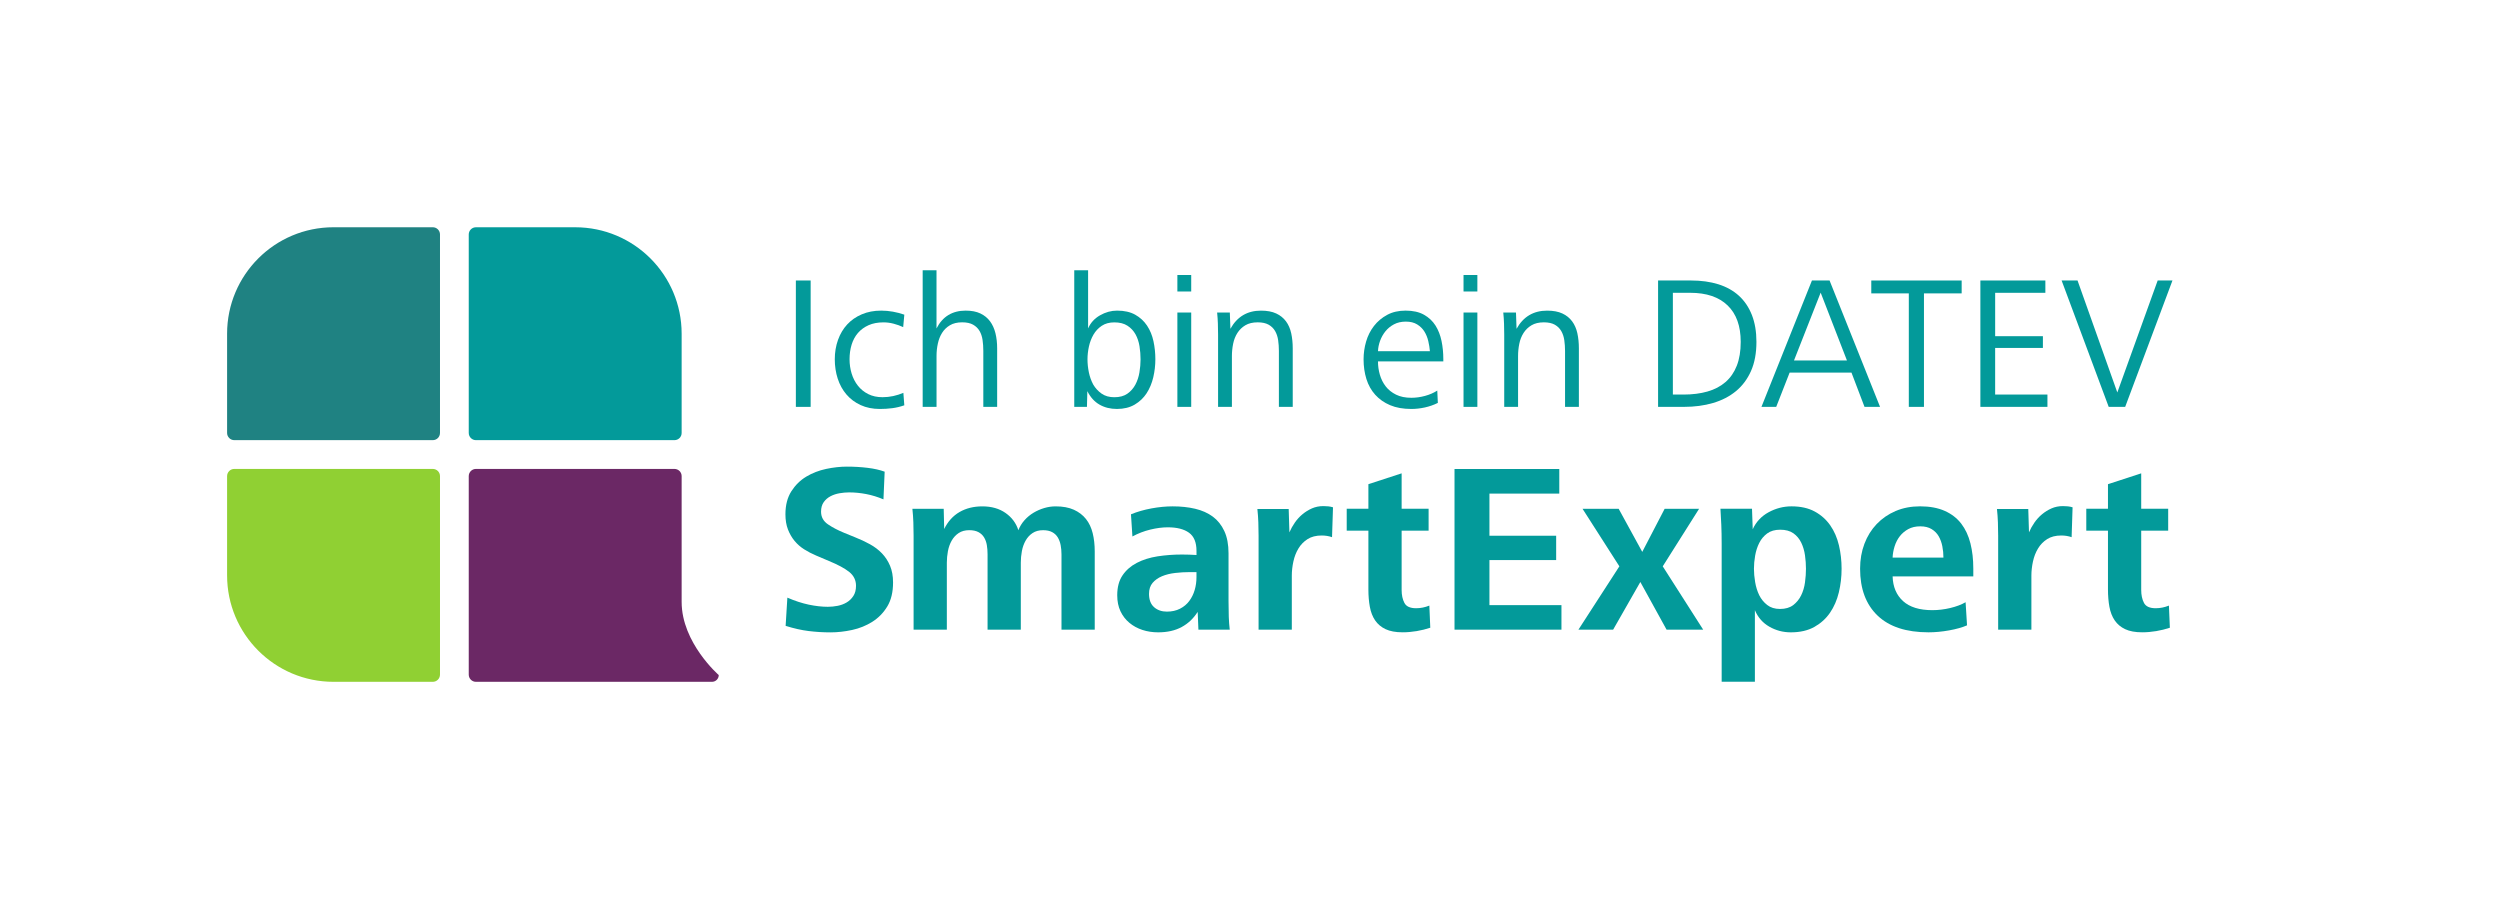
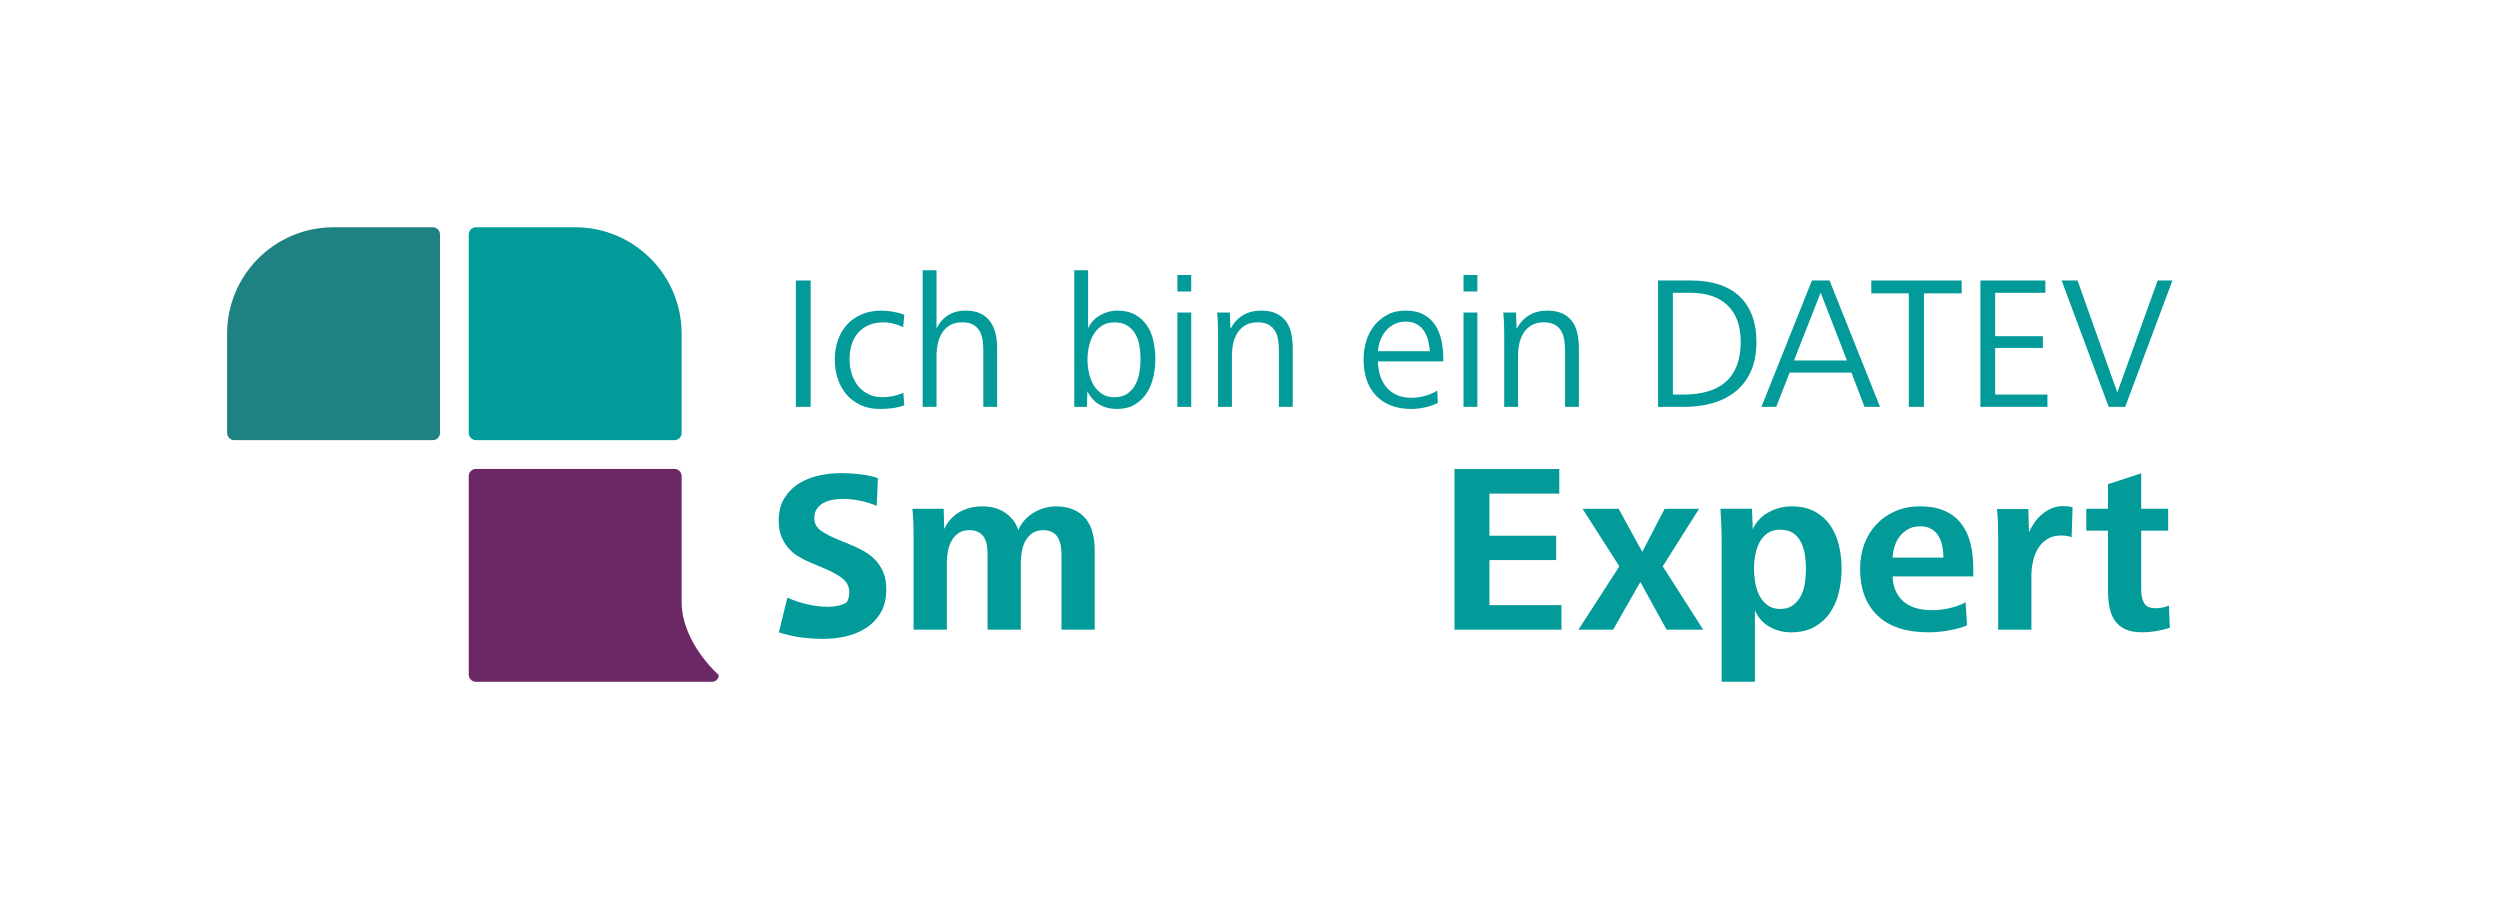
<svg xmlns="http://www.w3.org/2000/svg" id="Ebene_1" x="0px" y="0px" viewBox="0 0 1559.06 566.93" style="enable-background:new 0 0 1559.06 566.93;" xml:space="preserve">
  <style type="text/css">	.st0{fill:#1F8282;}	.st1{fill:#039A9A;}	.st2{fill:#90D033;}	.st3{fill:#6B2865;}</style>
  <g>
    <path class="st0" d="M269.9,274.49H146.11c-2.48,0-4.49-2.01-4.49-4.49v-61.9c0-36.66,29.72-66.38,66.38-66.38h61.9  c2.48,0,4.49,2.01,4.49,4.49v123.79C274.38,272.49,272.38,274.49,269.9,274.49z" />
    <path class="st1" d="M420.6,274.49H296.81c-2.48,0-4.49-2.01-4.49-4.49V146.22c0-2.48,2.01-4.49,4.49-4.49h61.9  c36.66,0,66.38,29.72,66.38,66.38v61.9C425.09,272.49,423.08,274.49,420.6,274.49z" />
-     <path class="st2" d="M269.9,425.2H208c-36.66,0-66.38-29.72-66.38-66.38v-61.9c0-2.48,2.01-4.49,4.49-4.49H269.9  c2.48,0,4.49,2.01,4.49,4.49v123.79C274.38,423.19,272.38,425.2,269.9,425.2z" />
    <path class="st3" d="M425.09,375.37v-78.45c0-2.48-2.01-4.49-4.49-4.49H296.81c-2.48,0-4.49,2.01-4.49,4.49v123.79  c0,2.48,2.01,4.49,4.49,4.49h147.2c2.33,0,4.22-1.89,4.22-4.22C448.24,420.98,425.09,400.9,425.09,375.37z" />
    <g>
-       <path class="st1" d="M491.02,372.7c4.6,2,9.04,3.45,13.29,4.36c4.26,0.9,8.24,1.35,11.95,1.35c2,0,4.03-0.2,6.08-0.6   c2.05-0.4,3.93-1.1,5.63-2.1c1.7-1,3.1-2.35,4.21-4.06c1.1-1.7,1.65-3.8,1.65-6.31c0-3.5-1.4-6.38-4.21-8.64   c-2.8-2.25-7.01-4.53-12.62-6.83l-8.11-3.45c-2.61-1.1-5.06-2.38-7.36-3.83c-2.3-1.45-4.31-3.2-6.01-5.26   c-1.7-2.05-3.08-4.43-4.13-7.13c-1.05-2.7-1.58-5.86-1.58-9.46c0-5.71,1.23-10.49,3.68-14.34c2.45-3.85,5.56-6.91,9.31-9.16   c3.76-2.25,7.89-3.85,12.39-4.81c4.51-0.95,8.81-1.43,12.92-1.43c4.51,0,8.81,0.25,12.92,0.75c4.1,0.5,7.66,1.3,10.66,2.4   l-0.75,17.27c-3.52-1.5-7.09-2.6-10.71-3.3c-3.62-0.7-7.19-1.05-10.71-1.05c-1.91,0-3.9,0.18-5.96,0.53   c-2.06,0.35-3.95,0.98-5.66,1.88c-1.71,0.9-3.12,2.13-4.22,3.68c-1.11,1.55-1.66,3.53-1.66,5.93c0,3.3,1.43,5.93,4.29,7.89   c2.86,1.95,6.25,3.73,10.17,5.33l6.63,2.7c3.31,1.3,6.43,2.75,9.34,4.36c2.92,1.6,5.43,3.51,7.54,5.71   c2.11,2.2,3.79,4.78,5.05,7.74c1.26,2.96,1.88,6.44,1.88,10.44c0,6.01-1.2,10.99-3.6,14.95c-2.4,3.96-5.51,7.13-9.31,9.54   c-3.81,2.4-8.01,4.11-12.62,5.11c-4.61,1-9.11,1.5-13.52,1.5c-4.61,0-9.14-0.28-13.59-0.83c-4.46-0.55-9.24-1.63-14.35-3.23   L491.02,372.7z" />
+       <path class="st1" d="M491.02,372.7c4.6,2,9.04,3.45,13.29,4.36c4.26,0.9,8.24,1.35,11.95,1.35c2,0,4.03-0.2,6.08-0.6   c2.05-0.4,3.93-1.1,5.63-2.1c1.1-1.7,1.65-3.8,1.65-6.31c0-3.5-1.4-6.38-4.21-8.64   c-2.8-2.25-7.01-4.53-12.62-6.83l-8.11-3.45c-2.61-1.1-5.06-2.38-7.36-3.83c-2.3-1.45-4.31-3.2-6.01-5.26   c-1.7-2.05-3.08-4.43-4.13-7.13c-1.05-2.7-1.58-5.86-1.58-9.46c0-5.71,1.23-10.49,3.68-14.34c2.45-3.85,5.56-6.91,9.31-9.16   c3.76-2.25,7.89-3.85,12.39-4.81c4.51-0.95,8.81-1.43,12.92-1.43c4.51,0,8.81,0.25,12.92,0.75c4.1,0.5,7.66,1.3,10.66,2.4   l-0.75,17.27c-3.52-1.5-7.09-2.6-10.71-3.3c-3.62-0.7-7.19-1.05-10.71-1.05c-1.91,0-3.9,0.18-5.96,0.53   c-2.06,0.35-3.95,0.98-5.66,1.88c-1.71,0.9-3.12,2.13-4.22,3.68c-1.11,1.55-1.66,3.53-1.66,5.93c0,3.3,1.43,5.93,4.29,7.89   c2.86,1.95,6.25,3.73,10.17,5.33l6.63,2.7c3.31,1.3,6.43,2.75,9.34,4.36c2.92,1.6,5.43,3.51,7.54,5.71   c2.11,2.2,3.79,4.78,5.05,7.74c1.26,2.96,1.88,6.44,1.88,10.44c0,6.01-1.2,10.99-3.6,14.95c-2.4,3.96-5.51,7.13-9.31,9.54   c-3.81,2.4-8.01,4.11-12.62,5.11c-4.61,1-9.11,1.5-13.52,1.5c-4.61,0-9.14-0.28-13.59-0.83c-4.46-0.55-9.24-1.63-14.35-3.23   L491.02,372.7z" />
      <path class="st1" d="M569.74,392.68V334.1c0-2.8-0.05-5.61-0.15-8.41c-0.1-2.8-0.3-5.61-0.6-8.41h19.53l0.3,12.62   c2.31-4.71,5.5-8.23,9.57-10.59c4.07-2.35,8.81-3.53,14.24-3.53c5.72,0,10.54,1.38,14.46,4.13c3.92,2.75,6.58,6.33,7.99,10.74   c0.9-2.3,2.17-4.38,3.82-6.23c1.65-1.85,3.52-3.4,5.62-4.66c2.1-1.25,4.32-2.23,6.67-2.93c2.35-0.7,4.72-1.05,7.11-1.05   c4.49,0,8.29,0.7,11.38,2.1c3.09,1.4,5.61,3.33,7.56,5.78c1.95,2.45,3.34,5.41,4.19,8.86s1.27,7.24,1.27,11.34v48.82h-20.73   v-47.02c0-2-0.18-3.9-0.52-5.71c-0.35-1.8-0.95-3.4-1.79-4.81c-0.85-1.4-2.02-2.5-3.51-3.3c-1.49-0.8-3.38-1.2-5.67-1.2   c-2.59,0-4.78,0.6-6.57,1.8c-1.79,1.2-3.24,2.78-4.33,4.73c-1.09,1.95-1.87,4.13-2.31,6.53c-0.45,2.4-0.67,4.81-0.67,7.21v41.76   h-20.73v-47.02c0-2-0.15-3.9-0.45-5.71c-0.3-1.8-0.88-3.4-1.73-4.81c-0.85-1.4-2.03-2.5-3.53-3.3c-1.5-0.8-3.41-1.2-5.71-1.2   c-2.61,0-4.81,0.6-6.61,1.8c-1.8,1.2-3.26,2.78-4.36,4.73c-1.1,1.95-1.88,4.13-2.33,6.53c-0.45,2.4-0.68,4.81-0.68,7.21v41.76   H569.74z" />
-       <path class="st1" d="M747.36,392.68l-0.45-11.11c-2.61,4.11-5.93,7.26-9.99,9.46c-4.06,2.2-8.94,3.31-14.65,3.31   c-3.51,0-6.79-0.5-9.84-1.5c-3.06-1-5.76-2.48-8.11-4.43c-2.35-1.95-4.21-4.36-5.56-7.21c-1.35-2.85-2.03-6.18-2.03-9.99   c0-5.01,1.1-9.14,3.3-12.39c2.2-3.25,5.18-5.86,8.94-7.81c3.76-1.95,8.06-3.3,12.92-4.06c4.86-0.75,9.94-1.13,15.25-1.13   c1.4,0,2.9,0.03,4.51,0.08c1.6,0.05,3.1,0.13,4.51,0.22v-2.55c0-5.31-1.55-9.09-4.66-11.34c-3.11-2.25-7.51-3.38-13.22-3.38   c-3.41,0-7.06,0.48-10.97,1.43c-3.91,0.95-7.61,2.38-11.11,4.28l-0.9-13.82c3.91-1.6,8.16-2.83,12.77-3.68   c4.61-0.85,9.01-1.28,13.22-1.28c5.11,0,9.79,0.5,14.04,1.5c4.26,1,7.91,2.63,10.97,4.88c3.05,2.25,5.46,5.26,7.21,9.01   c1.75,3.76,2.63,8.39,2.63,13.89v29.89c0,3.81,0.05,7.06,0.15,9.76c0.1,2.7,0.3,5.36,0.6,7.96H747.36z M741.95,356.78   c-3,0-6.03,0.18-9.09,0.53c-3.06,0.35-5.78,1.03-8.19,2.03c-2.4,1-4.36,2.38-5.86,4.13c-1.5,1.75-2.25,4.03-2.25,6.83   c0,3.71,1.05,6.48,3.15,8.34c2.1,1.85,4.75,2.78,7.96,2.78c3.1,0,5.83-0.6,8.19-1.8c2.35-1.2,4.28-2.8,5.78-4.81   c1.5-2,2.63-4.28,3.38-6.83c0.75-2.55,1.13-5.23,1.13-8.04v-3.15H741.95z" />
-       <path class="st1" d="M784.88,392.68V334.1c0-2.8-0.05-5.58-0.15-8.34c-0.1-2.75-0.3-5.53-0.6-8.34h19.53l0.45,14.57   c0.9-2.1,2.03-4.13,3.38-6.08c1.35-1.95,2.93-3.68,4.73-5.18c1.8-1.5,3.78-2.73,5.93-3.68c2.15-0.95,4.53-1.43,7.13-1.43   c1.1,0,2.13,0.05,3.08,0.15c0.95,0.1,1.93,0.3,2.93,0.6l-0.6,18.63c-2-0.7-4.16-1.05-6.46-1.05c-3.51,0-6.44,0.75-8.79,2.25   c-2.35,1.5-4.26,3.45-5.71,5.86c-1.45,2.4-2.5,5.11-3.15,8.11c-0.65,3-0.98,5.96-0.98,8.86v33.65H784.88z" />
-       <path class="st1" d="M891.96,391.47c-2.7,0.9-5.53,1.6-8.49,2.1c-2.96,0.5-5.88,0.75-8.79,0.75c-4.31,0-7.84-0.65-10.59-1.95   c-2.76-1.3-4.93-3.13-6.53-5.48c-1.6-2.35-2.7-5.18-3.3-8.49c-0.6-3.3-0.9-6.91-0.9-10.81v-36.65h-13.52v-13.67h13.52v-15.32   l20.73-6.76v22.08h16.82v13.67h-16.82v36.95c0,3.21,0.58,5.91,1.73,8.11c1.15,2.2,3.58,3.31,7.29,3.31c2.8,0,5.56-0.55,8.26-1.65   L891.96,391.47z" />
      <path class="st1" d="M907.07,392.68V292.49h65.34v15.32h-43.56v26.29h41.61v15.17h-41.61v28.09h44.91v15.32H907.07z" />
      <path class="st1" d="M984.34,392.68l25.54-39.5l-22.98-35.9h22.53l14.72,26.89l13.97-26.89h21.48l-22.68,35.9l25.23,39.5h-22.83   l-16.37-29.74l-16.97,29.74H984.34z" />
      <path class="st1" d="M1073.67,425.12V339.2c0-4.51-0.08-8.49-0.23-11.94c-0.15-3.45-0.33-6.78-0.53-9.99h19.68l0.45,12.77   c2.1-4.6,5.41-8.14,9.91-10.59c4.51-2.45,9.26-3.68,14.27-3.68c5.71,0,10.54,1.08,14.49,3.23c3.95,2.15,7.18,5.03,9.69,8.64   c2.5,3.61,4.3,7.76,5.41,12.47c1.1,4.71,1.65,9.56,1.65,14.57c0,5.11-0.58,10.04-1.73,14.8c-1.15,4.76-2.98,8.96-5.48,12.62   c-2.5,3.66-5.76,6.61-9.76,8.86c-4.01,2.25-8.91,3.38-14.72,3.38c-4.81,0-9.26-1.18-13.37-3.53c-4.11-2.35-7.11-5.78-9.01-10.29   v44.61H1073.67z M1097.1,371.2c1.2,2.4,2.85,4.43,4.96,6.08c2.1,1.65,4.76,2.48,7.96,2.48c3.4,0,6.16-0.8,8.26-2.4   c2.1-1.6,3.76-3.63,4.96-6.08c1.2-2.45,2-5.16,2.4-8.11c0.4-2.95,0.6-5.78,0.6-8.49c0-2.7-0.2-5.48-0.6-8.34   c-0.4-2.85-1.18-5.48-2.33-7.89c-1.15-2.4-2.78-4.36-4.88-5.86c-2.1-1.5-4.86-2.25-8.26-2.25c-3.31,0-6.01,0.78-8.11,2.33   c-2.1,1.55-3.76,3.53-4.96,5.93c-1.2,2.4-2.05,5.03-2.55,7.89c-0.5,2.85-0.75,5.58-0.75,8.19c0,2.61,0.25,5.38,0.75,8.34   C1095.04,365.97,1095.9,368.69,1097.1,371.2z" />
      <path class="st1" d="M1180.28,359.48c0.2,6.51,2.38,11.64,6.53,15.4c4.15,3.76,10.24,5.63,18.25,5.63c3.7,0,7.44-0.45,11.19-1.35   c3.76-0.9,6.93-2.1,9.54-3.6l0.9,14.42c-3,1.3-6.74,2.35-11.19,3.15c-4.46,0.8-8.74,1.2-12.84,1.2   c-13.92,0-24.51-3.48-31.77-10.44c-7.26-6.96-10.89-16.7-10.89-29.22c0-5.61,0.9-10.79,2.7-15.55c1.8-4.76,4.36-8.86,7.66-12.32   c3.3-3.45,7.23-6.16,11.79-8.11c4.56-1.95,9.64-2.93,15.25-2.93c6.01,0,11.14,0.95,15.4,2.85c4.25,1.9,7.68,4.56,10.29,7.96   c2.6,3.41,4.51,7.49,5.71,12.24c1.2,4.76,1.8,9.99,1.8,15.7v4.96H1180.28z M1211.97,347.76c0-2.4-0.22-4.76-0.68-7.06   c-0.45-2.3-1.2-4.38-2.25-6.23c-1.05-1.85-2.53-3.35-4.43-4.51c-1.9-1.15-4.26-1.73-7.06-1.73c-2.91,0-5.41,0.58-7.51,1.73   c-2.1,1.15-3.86,2.63-5.26,4.43c-1.4,1.8-2.48,3.88-3.23,6.23c-0.75,2.35-1.18,4.73-1.28,7.13H1211.97z" />
      <path class="st1" d="M1246.1,392.68V334.1c0-2.8-0.05-5.58-0.15-8.34c-0.1-2.75-0.3-5.53-0.6-8.34h19.53l0.45,14.57   c0.9-2.1,2.03-4.13,3.38-6.08c1.35-1.95,2.93-3.68,4.73-5.18c1.8-1.5,3.78-2.73,5.93-3.68c2.15-0.95,4.53-1.43,7.13-1.43   c1.1,0,2.13,0.05,3.08,0.15c0.95,0.1,1.93,0.3,2.93,0.6l-0.6,18.63c-2-0.7-4.16-1.05-6.46-1.05c-3.51,0-6.44,0.75-8.79,2.25   c-2.35,1.5-4.26,3.45-5.71,5.86c-1.45,2.4-2.5,5.11-3.15,8.11c-0.65,3-0.98,5.96-0.98,8.86v33.65H1246.1z" />
      <path class="st1" d="M1353.18,391.47c-2.7,0.9-5.53,1.6-8.49,2.1c-2.96,0.5-5.88,0.75-8.79,0.75c-4.31,0-7.84-0.65-10.59-1.95   c-2.76-1.3-4.93-3.13-6.53-5.48c-1.6-2.35-2.7-5.18-3.3-8.49c-0.6-3.3-0.9-6.91-0.9-10.81v-36.65h-13.52v-13.67h13.52v-15.32   l20.73-6.76v22.08h16.82v13.67h-16.82v36.95c0,3.21,0.58,5.91,1.73,8.11c1.15,2.2,3.58,3.31,7.29,3.31c2.8,0,5.56-0.55,8.26-1.65   L1353.18,391.47z" />
    </g>
    <g>
      <path class="st1" d="M496.32,253.74v-78.82h9.22v78.82H496.32z" />
      <path class="st1" d="M563.95,252.76c-2.52,0.88-5.04,1.48-7.56,1.8c-2.52,0.32-5.08,0.48-7.68,0.48c-4.49,0-8.49-0.81-11.99-2.42   c-3.51-1.61-6.46-3.82-8.86-6.62c-2.4-2.8-4.21-6.09-5.44-9.87c-1.22-3.78-1.83-7.8-1.83-12.05c0-4.33,0.67-8.37,2.01-12.11   c1.34-3.74,3.25-6.95,5.73-9.63c2.48-2.68,5.51-4.79,9.1-6.32c3.58-1.54,7.62-2.31,12.11-2.31c2.44,0,4.88,0.22,7.33,0.66   c2.44,0.44,4.8,1.06,7.09,1.86l-0.71,7.76c-1.89-0.87-3.88-1.58-5.97-2.13c-2.09-0.55-4.19-0.83-6.32-0.83   c-3.54,0-6.64,0.59-9.28,1.76c-2.64,1.18-4.84,2.78-6.62,4.82c-1.77,2.04-3.09,4.47-3.96,7.29c-0.87,2.82-1.3,5.88-1.3,9.17   c0,3.06,0.43,6.02,1.3,8.88c0.87,2.86,2.17,5.39,3.9,7.58c1.73,2.19,3.88,3.94,6.44,5.23c2.56,1.29,5.53,1.94,8.92,1.94   c2.28,0,4.51-0.24,6.68-0.71c2.17-0.47,4.27-1.14,6.32-2.01L563.95,252.76z" />
      <path class="st1" d="M575.4,253.74v-85.2h8.63v36.28c3.78-7.4,9.85-11.11,18.2-11.11c3.62,0,6.68,0.59,9.16,1.77   c2.48,1.18,4.49,2.82,6.03,4.9c1.54,2.09,2.66,4.57,3.37,7.44c0.71,2.88,1.06,6.01,1.06,9.39v36.51h-8.63v-34.98   c0-2.36-0.16-4.61-0.47-6.74c-0.31-2.13-0.94-4-1.88-5.61c-0.94-1.61-2.28-2.91-4-3.9c-1.73-0.98-4-1.48-6.82-1.48   c-3.06,0-5.61,0.61-7.65,1.83c-2.04,1.22-3.67,2.8-4.88,4.73c-1.22,1.93-2.1,4.16-2.65,6.68c-0.55,2.52-0.82,5.08-0.82,7.68v31.79   H575.4z" />
      <path class="st1" d="M669.93,253.74v-85.2h8.63v36.28c1.5-3.47,3.96-6.18,7.39-8.15c3.43-1.97,6.99-2.96,10.69-2.96   c4.49,0,8.25,0.85,11.28,2.54c3.03,1.7,5.49,3.96,7.39,6.79c1.89,2.84,3.23,6.09,4.02,9.75c0.79,3.66,1.18,7.42,1.18,11.28   c0,3.78-0.43,7.52-1.3,11.23c-0.87,3.7-2.25,7.01-4.14,9.93c-1.89,2.91-4.37,5.28-7.44,7.09c-3.07,1.81-6.78,2.72-11.11,2.72   c-4.1,0-7.72-0.91-10.87-2.72c-3.15-1.81-5.67-4.61-7.56-8.39l-0.24,9.81H669.93z M681.76,239.8c1.34,2.28,3.08,4.18,5.22,5.67   c2.13,1.5,4.78,2.25,7.94,2.25c3.32,0,6.03-0.73,8.12-2.19c2.09-1.46,3.75-3.33,4.98-5.61c1.23-2.28,2.08-4.83,2.55-7.62   c0.47-2.79,0.71-5.53,0.71-8.21c0-2.68-0.22-5.39-0.65-8.15c-0.44-2.76-1.27-5.24-2.49-7.45c-1.23-2.2-2.9-4-5.04-5.38   c-2.13-1.38-4.86-2.07-8.18-2.07c-3.08,0-5.69,0.71-7.83,2.13c-2.13,1.42-3.85,3.25-5.16,5.49c-1.3,2.25-2.25,4.73-2.85,7.44   c-0.59,2.72-0.89,5.38-0.89,7.98s0.27,5.28,0.83,8.04C679.59,234.88,680.49,237.44,681.76,239.8z" />
      <path class="st1" d="M734.24,181.78V171.5h8.63v10.28H734.24z M734.24,253.74V194.9h8.63v58.84H734.24z" />
      <path class="st1" d="M759.62,253.74v-45.02c0-2.28-0.04-4.59-0.12-6.91c-0.08-2.32-0.24-4.63-0.47-6.91h7.92l0.36,10.16   c4.19-7.56,10.55-11.34,19.08-11.34c3.79,0,6.95,0.59,9.48,1.77c2.53,1.18,4.56,2.82,6.1,4.9c1.54,2.09,2.63,4.57,3.26,7.44   c0.63,2.88,0.95,6.01,0.95,9.39v36.51h-8.63v-34.86c0-2.36-0.16-4.61-0.47-6.74c-0.31-2.13-0.94-4.02-1.89-5.67   c-0.94-1.65-2.29-2.97-4.02-3.96c-1.73-0.98-4.02-1.48-6.85-1.48c-3.07,0-5.63,0.61-7.68,1.83c-2.05,1.22-3.7,2.82-4.96,4.79   c-1.26,1.97-2.15,4.21-2.66,6.73c-0.51,2.52-0.77,5.08-0.77,7.68v31.67H759.62z" />
      <path class="st1" d="M859.34,225.38c0,2.84,0.39,5.61,1.18,8.33c0.79,2.72,2.01,5.14,3.66,7.27c1.65,2.13,3.8,3.84,6.44,5.14   c2.64,1.3,5.81,1.95,9.51,1.95c2.84,0,5.69-0.39,8.57-1.18c2.88-0.79,5.42-1.89,7.62-3.31l0.35,7.68   c-2.52,1.26-5.22,2.21-8.09,2.84c-2.88,0.63-5.69,0.94-8.45,0.94c-5.12,0-9.53-0.79-13.23-2.36c-3.7-1.57-6.79-3.74-9.28-6.5   c-2.48-2.76-4.31-6.03-5.49-9.81c-1.18-3.78-1.77-7.88-1.77-12.29c0-3.78,0.53-7.48,1.59-11.11c1.06-3.62,2.7-6.85,4.9-9.69   c2.2-2.84,4.94-5.14,8.21-6.91c3.27-1.77,7.11-2.66,11.52-2.66c4.57,0,8.37,0.85,11.4,2.54c3.03,1.7,5.44,3.94,7.21,6.74   c1.77,2.8,3.03,6.01,3.78,9.63c0.75,3.62,1.12,7.4,1.12,11.34v1.42H859.34z M891.72,219c-0.16-1.97-0.49-4.06-1-6.26   c-0.51-2.2-1.32-4.19-2.42-5.97c-1.1-1.77-2.6-3.25-4.49-4.43c-1.89-1.18-4.25-1.77-7.09-1.77s-5.32,0.57-7.44,1.71   s-3.9,2.6-5.32,4.37c-1.42,1.77-2.52,3.74-3.31,5.91c-0.79,2.17-1.22,4.31-1.3,6.44H891.72z" />
      <path class="st1" d="M912.69,181.78V171.5h8.63v10.28H912.69z M912.69,253.74V194.9h8.63v58.84H912.69z" />
      <path class="st1" d="M938.07,253.74v-45.02c0-2.28-0.04-4.59-0.12-6.91c-0.08-2.32-0.24-4.63-0.47-6.91h7.92l0.36,10.16   c4.19-7.56,10.55-11.34,19.08-11.34c3.79,0,6.95,0.59,9.48,1.77c2.53,1.18,4.56,2.82,6.1,4.9c1.54,2.09,2.63,4.57,3.26,7.44   c0.63,2.88,0.95,6.01,0.95,9.39v36.51H976v-34.86c0-2.36-0.16-4.61-0.47-6.74c-0.31-2.13-0.94-4.02-1.89-5.67   c-0.94-1.65-2.29-2.97-4.02-3.96c-1.73-0.98-4.02-1.48-6.85-1.48c-3.07,0-5.63,0.61-7.68,1.83c-2.05,1.22-3.7,2.82-4.96,4.79   c-1.26,1.97-2.15,4.21-2.66,6.73c-0.51,2.52-0.77,5.08-0.77,7.68v31.67H938.07z" />
      <path class="st1" d="M1034.02,253.74v-78.82h20.56c6.3,0,11.97,0.79,17.02,2.36c5.04,1.58,9.31,3.96,12.82,7.15   c3.5,3.19,6.2,7.19,8.09,11.99c1.89,4.81,2.84,10.4,2.84,16.78c0,7.01-1.12,13.06-3.37,18.14c-2.25,5.08-5.38,9.28-9.39,12.58   c-4.02,3.31-8.78,5.77-14.3,7.39c-5.51,1.62-11.54,2.42-18.08,2.42H1034.02z M1043.24,246.06h6.64c5.53,0,10.51-0.63,14.93-1.89   c4.42-1.26,8.18-3.23,11.26-5.91c3.08-2.68,5.43-6.08,7.05-10.22c1.62-4.13,2.43-9.08,2.43-14.83c0-9.93-2.73-17.51-8.18-22.75   c-5.45-5.24-13.19-7.86-23.23-7.86h-10.9V246.06z" />
      <path class="st1" d="M1098.48,253.74l31.49-78.82h10.99l31.49,78.82h-9.69l-8.14-21.39h-38.56l-8.37,21.39H1098.48z    M1118.78,224.79h33.02l-16.39-42.3L1118.78,224.79z" />
      <path class="st1" d="M1190.38,253.74v-70.78h-23.4v-8.04h56.36v8.04h-23.51v70.78H1190.38z" />
      <path class="st1" d="M1235.01,253.74v-78.82h40.53v7.68h-31.31v27.06H1274v7.32h-29.78v29.07h32.61v7.68H1235.01z" />
      <path class="st1" d="M1315.04,253.74l-29.37-78.82h9.93l24.81,69.83l25.17-69.83h9.22l-29.49,78.82H1315.04z" />
    </g>
  </g>
</svg>